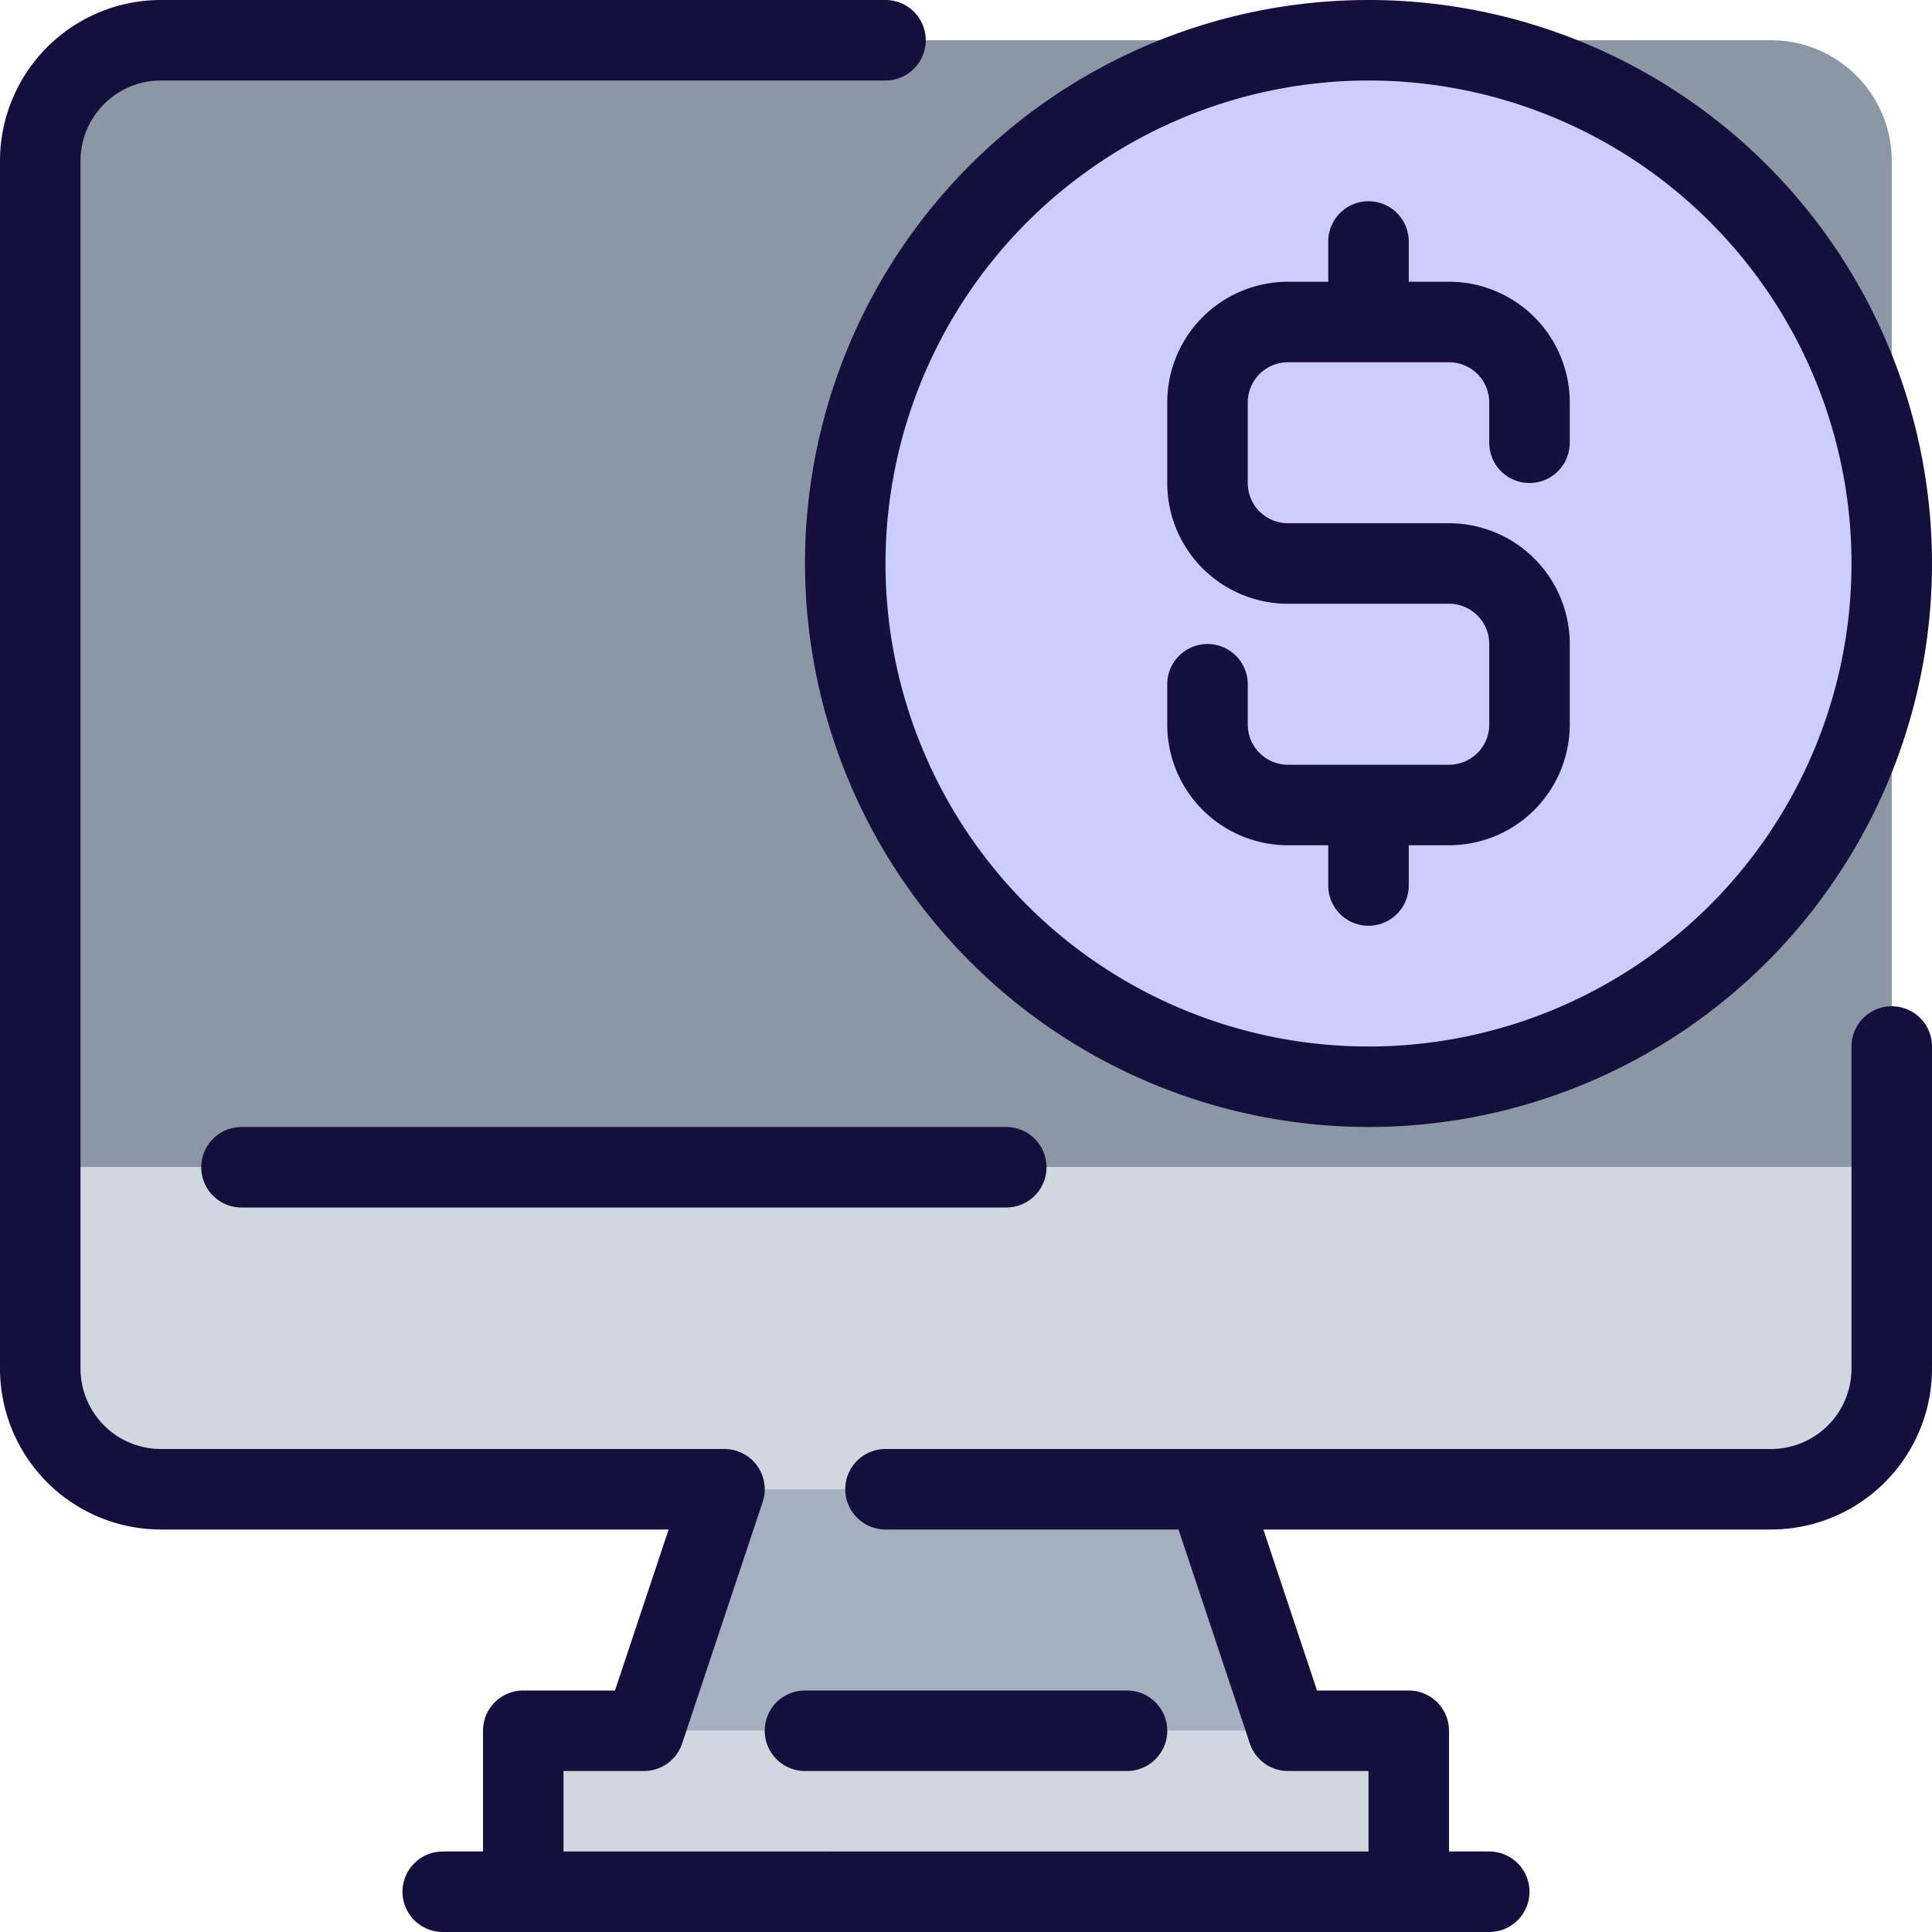
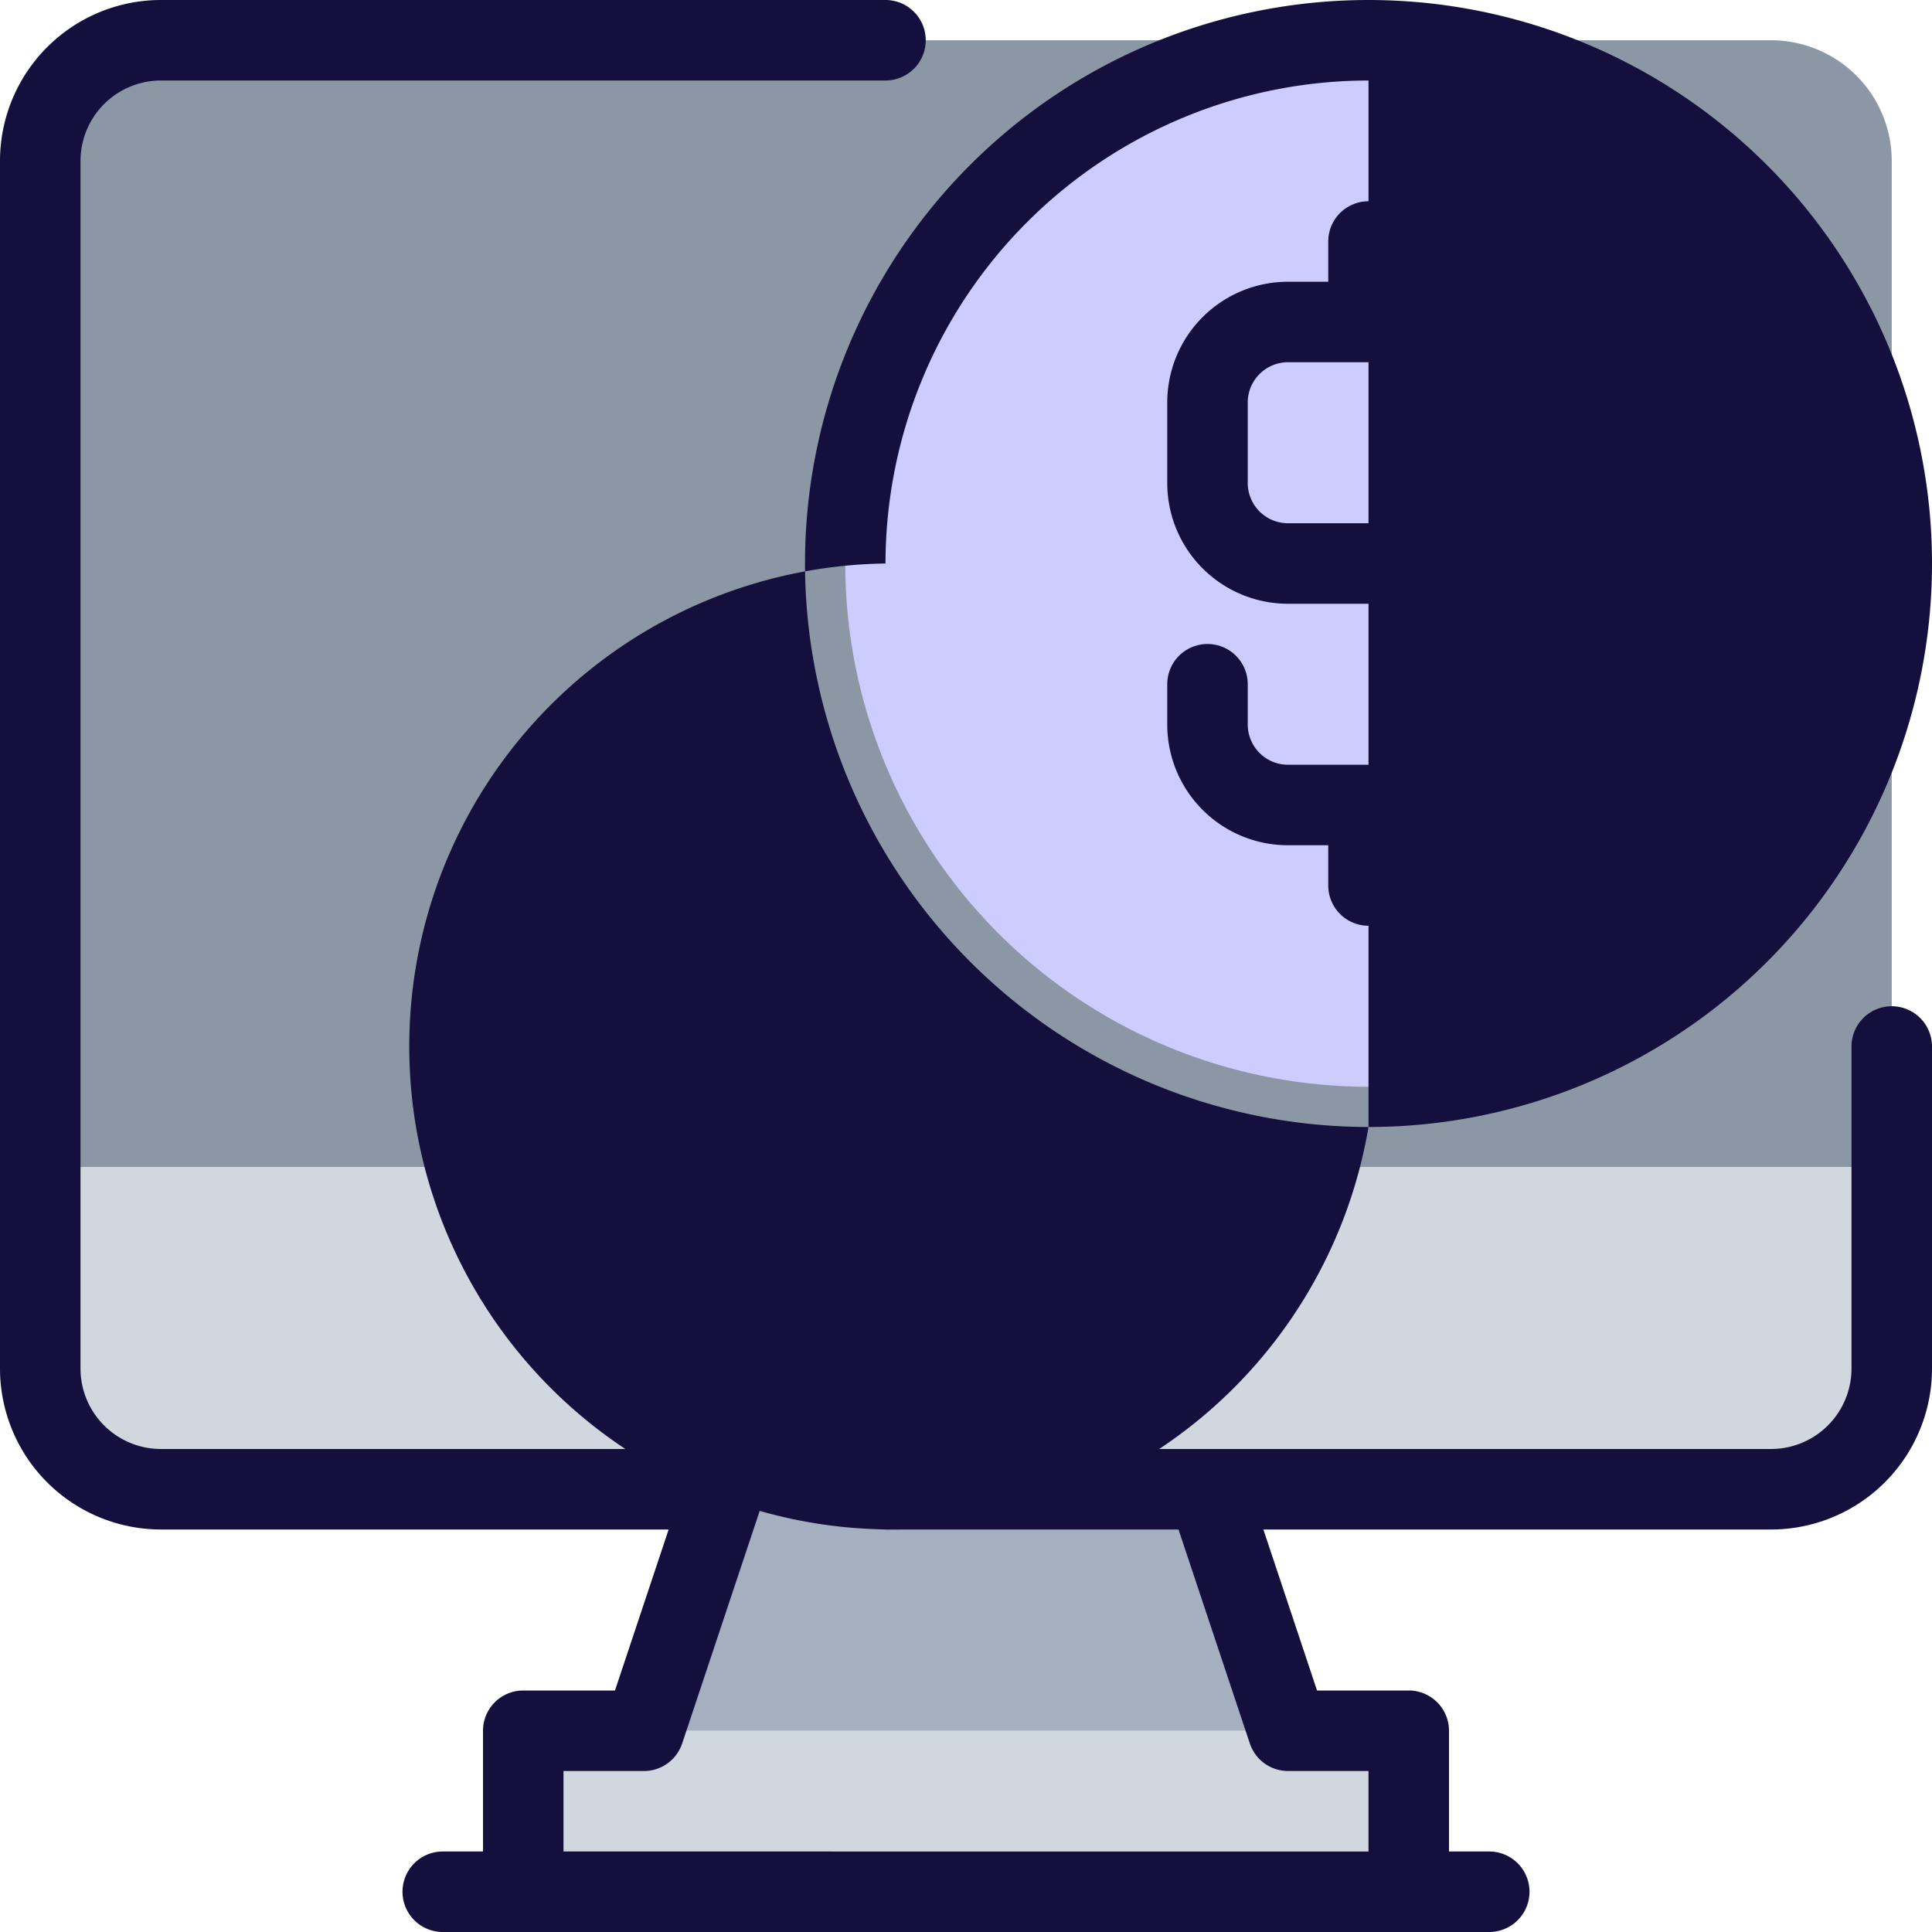
<svg xmlns="http://www.w3.org/2000/svg" width="48" height="48" viewBox="0 0 48 48">
  <defs>
    <style>.cls-1{fill:#d0d7df;}.cls-2{fill:#a4b0c0;}.cls-3{fill:#8c97a5;}.cls-4{fill:#ccccff;}.cls-5{fill:#140f3d;}</style>
  </defs>
  <title>15-Payment</title>
  <g id="_15-Payment" data-name="15-Payment">
    <polygon class="cls-1" points="35 43 35 47 13 47 13 43 16 43 32 43 35 43" />
    <polygon class="cls-2" points="30 37 32 43 16 43 18 37 30 37" />
    <path class="cls-3" d="M47,4V29H1V4A3,3,0,0,1,4,1H44A3,3,0,0,1,47,4Z" />
    <path class="cls-1" d="M47,29v5a3,3,0,0,1-3,3H4a3,3,0,0,1-3-3V29Z" />
    <circle class="cls-4" cx="34" cy="14" r="13" />
-     <path class="cls-5" d="M26,29a1,1,0,0,0-1-1H6a1,1,0,0,0,0,2H25A1,1,0,0,0,26,29Z" />
    <path class="cls-5" d="M47,25a1,1,0,0,0-1,1v8a2,2,0,0,1-2,2H22a1,1,0,0,0,0,2h7.28l1.772,5.316A1,1,0,0,0,32,44h2v2H14V44h2a1,1,0,0,0,.948-.684l2-6A1,1,0,0,0,18,36H4a2,2,0,0,1-2-2V4A2,2,0,0,1,4,2H22a1,1,0,0,0,0-2H4A4,4,0,0,0,0,4V34a4,4,0,0,0,4,4H16.612l-1.333,4H13a1,1,0,0,0-1,1v3H11a1,1,0,0,0,0,2H37a1,1,0,0,0,0-2H36V43a1,1,0,0,0-1-1H32.721l-1.333-4H44a4,4,0,0,0,4-4V26A1,1,0,0,0,47,25Z" />
-     <path class="cls-5" d="M20,44h8a1,1,0,0,0,0-2H20a1,1,0,0,0,0,2Z" />
-     <path class="cls-5" d="M34,28A14,14,0,1,0,20,14,14.015,14.015,0,0,0,34,28ZM34,2A12,12,0,1,1,22,14,12.013,12.013,0,0,1,34,2Z" />
+     <path class="cls-5" d="M34,28A14,14,0,1,0,20,14,14.015,14.015,0,0,0,34,28ZA12,12,0,1,1,22,14,12.013,12.013,0,0,1,34,2Z" />
    <path class="cls-5" d="M32,21h1v1a1,1,0,0,0,2,0V21h1a3,3,0,0,0,3-3V16a3,3,0,0,0-3-3H32a1,1,0,0,1-1-1V10a1,1,0,0,1,1-1h4a1,1,0,0,1,1,1v1a1,1,0,0,0,2,0V10a3,3,0,0,0-3-3H35V6a1,1,0,0,0-2,0V7H32a3,3,0,0,0-3,3v2a3,3,0,0,0,3,3h4a1,1,0,0,1,1,1v2a1,1,0,0,1-1,1H32a1,1,0,0,1-1-1V17a1,1,0,0,0-2,0v1A3,3,0,0,0,32,21Z" />
  </g>
</svg>